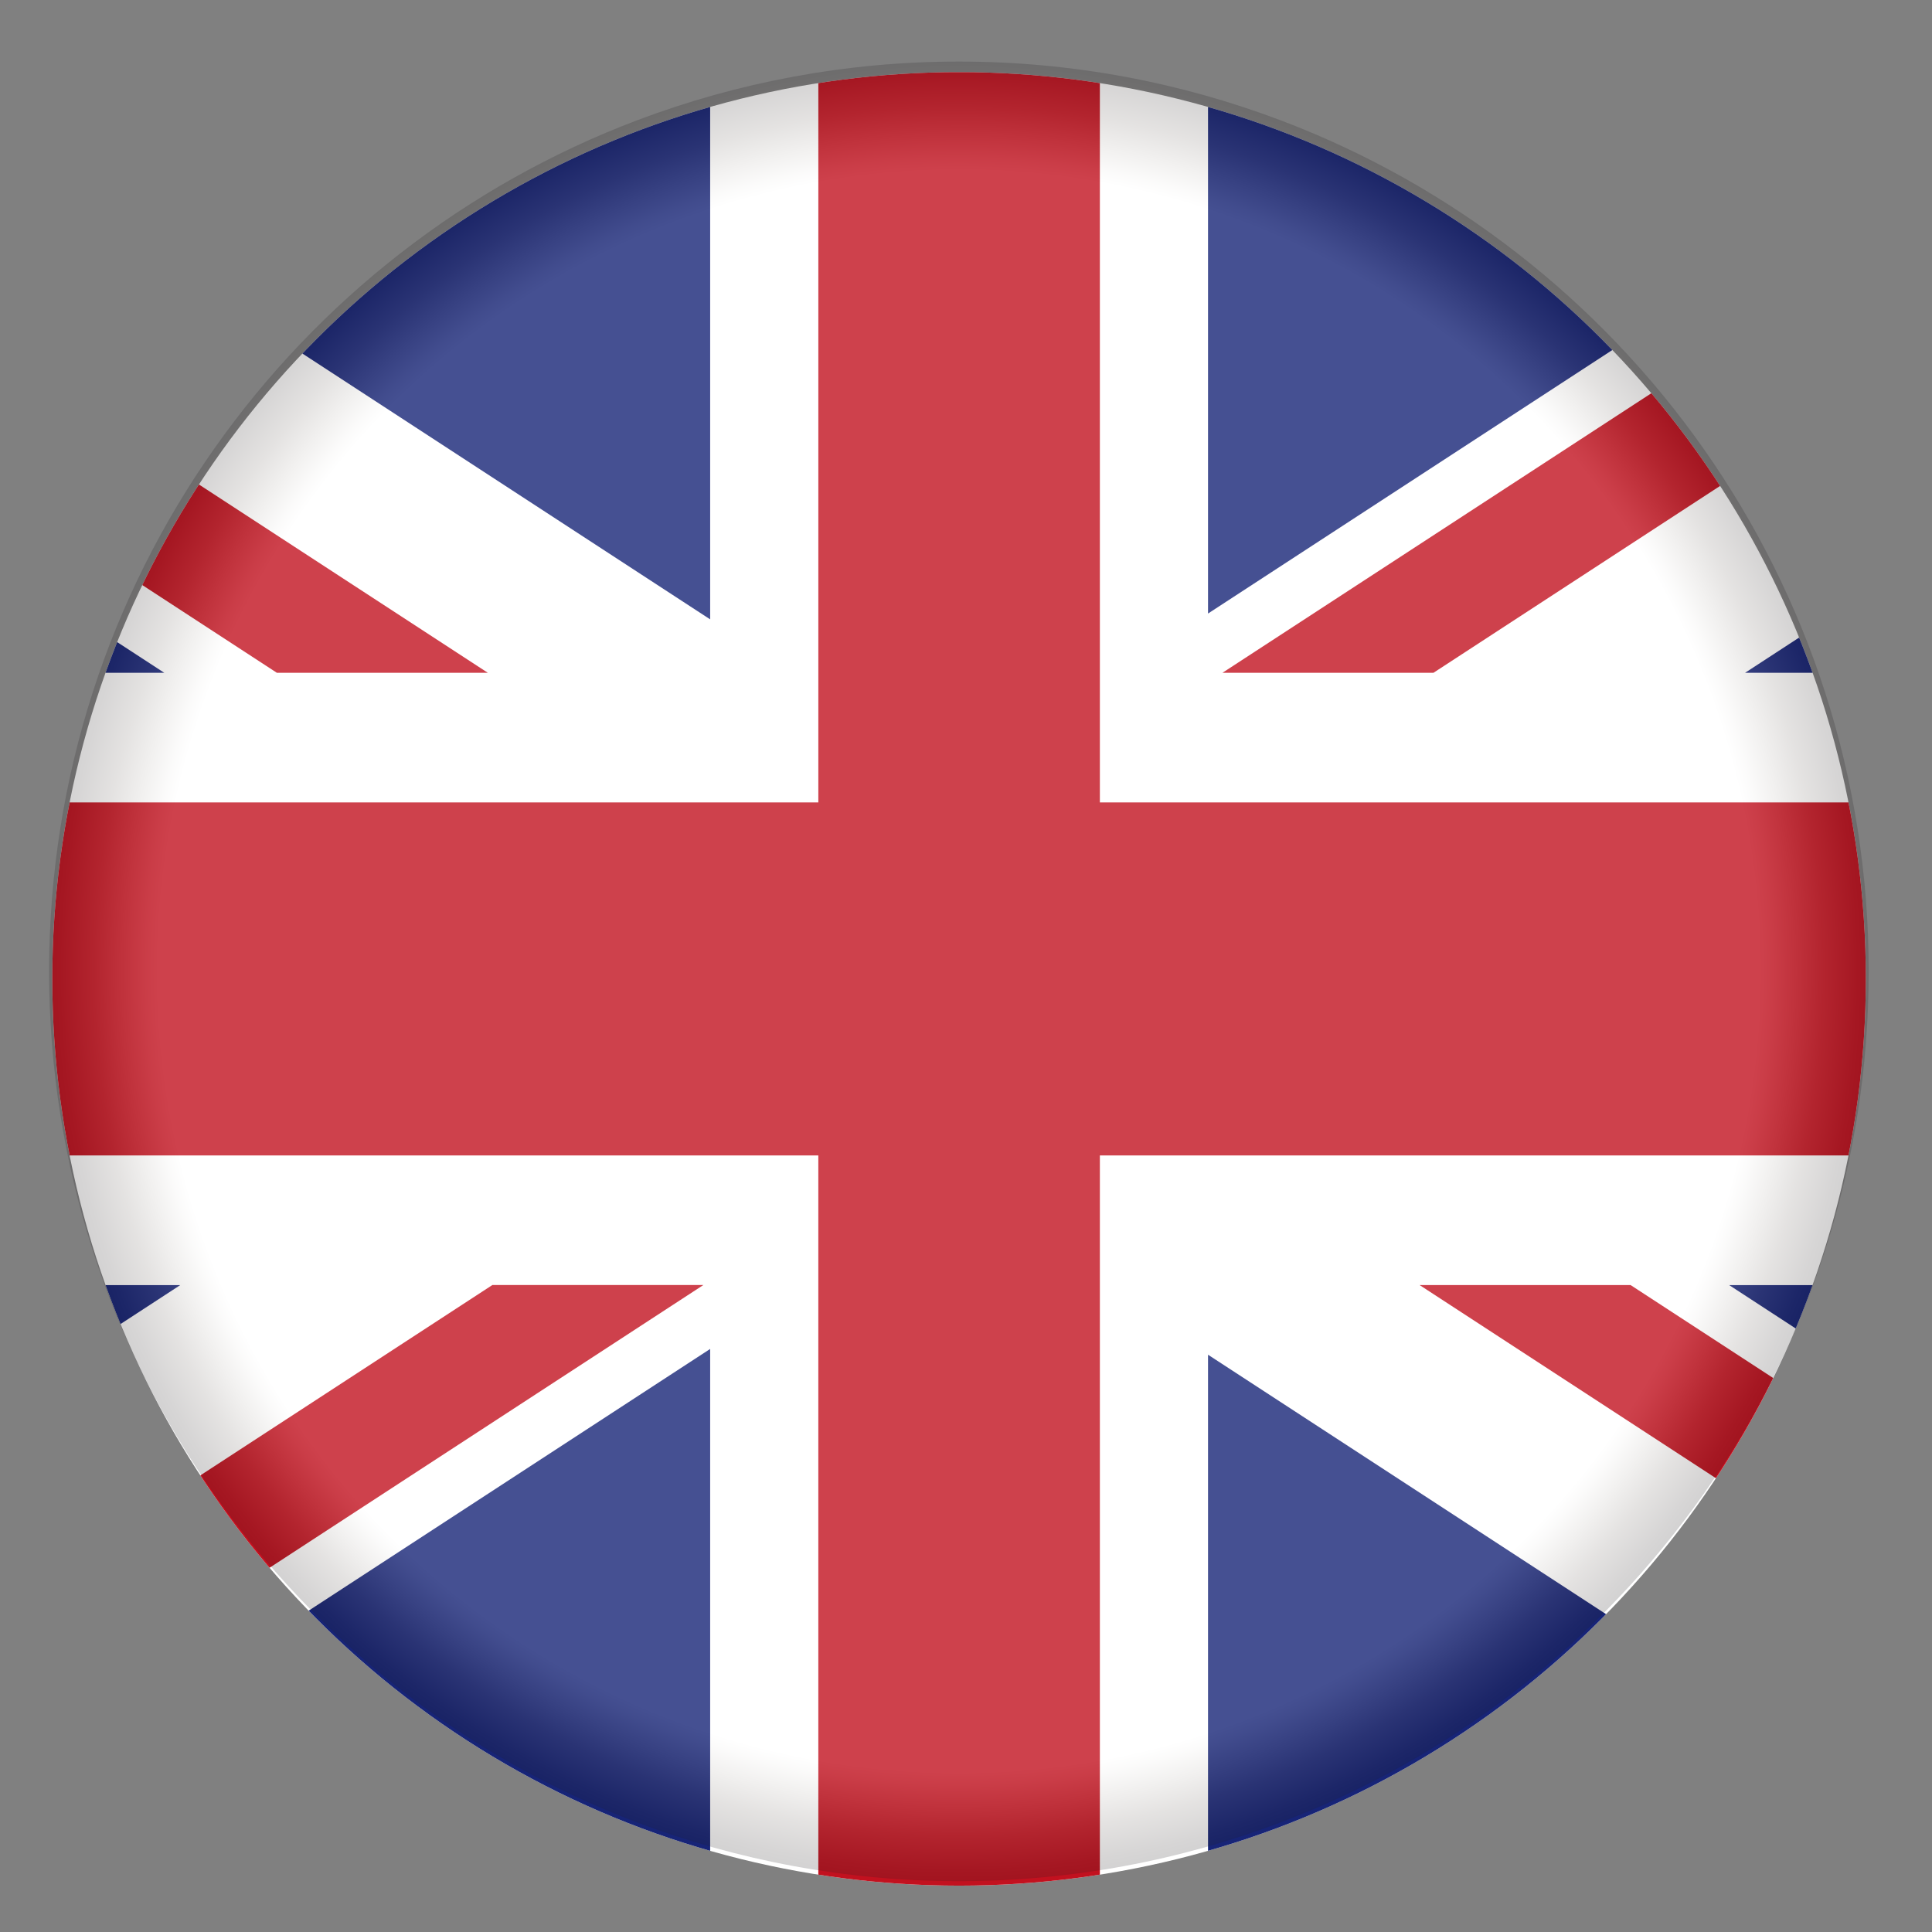
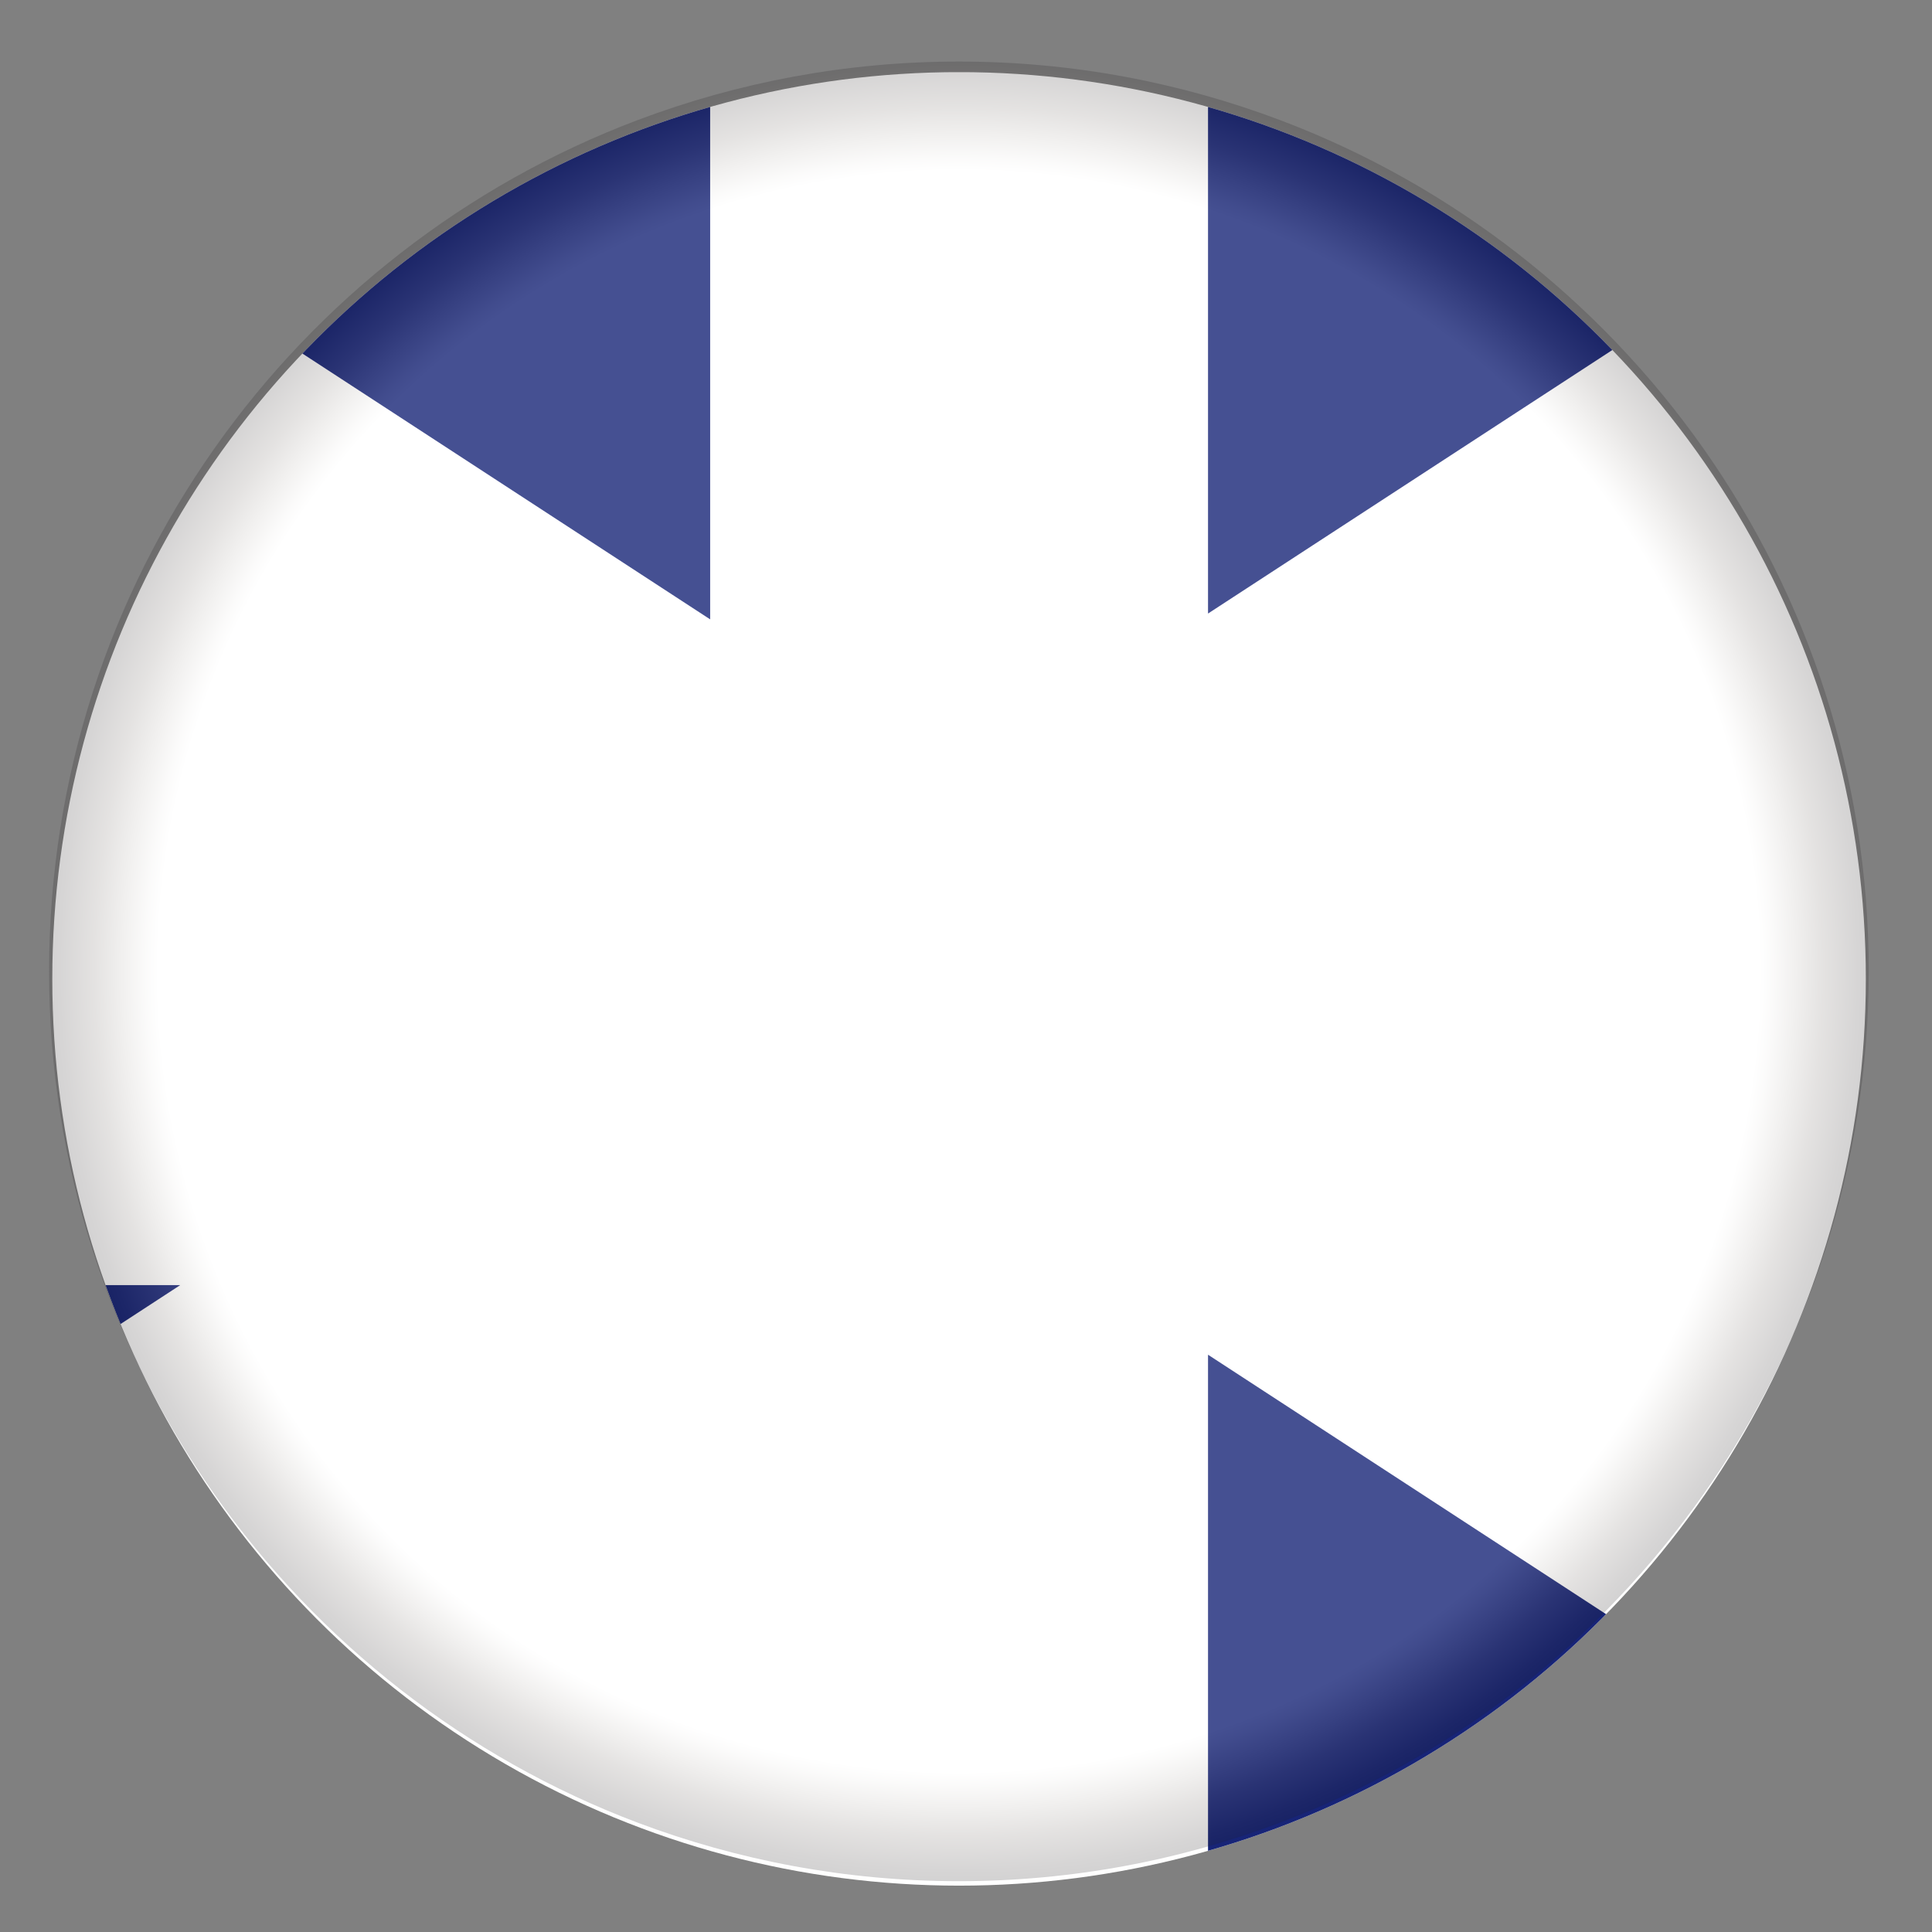
<svg xmlns="http://www.w3.org/2000/svg" xmlns:xlink="http://www.w3.org/1999/xlink" version="1.1" id="Layer_1" x="0px" y="0px" width="100px" height="100px" viewBox="0 0 100 100" enable-background="new 0 0 100 100" xml:space="preserve">
  <rect x="0" y="0" width="100" height="100" fill="#808080" stroke="none" />
  <g>
    <g>
      <defs>
        <circle id="SVGID_1_" cx="49.641" cy="50.667" r="46.934" />
      </defs>
      <clipPath id="SVGID_2_">
        <use xlink:href="#SVGID_1_" overflow="visible" />
      </clipPath>
      <g clip-path="url(#SVGID_2_)">
        <rect x="-20.755" y="3.736" fill="#FFFFFF" width="140.798" height="93.864" />
        <g>
          <polygon fill="#172477" points="-20.755,66.517 -20.755,86.128 9.329,66.517     " />
-           <polygon fill="#172477" points="-20.755,15.753 -20.755,34.823 8.502,34.823     " />
          <polygon fill="#172477" points="105.519,3.736 62.527,3.736 62.527,31.757     " />
          <polygon fill="#172477" points="36.758,3.736 -6.69,3.736 36.758,32.058     " />
-           <polygon fill="#172477" points="-5.858,97.601 36.758,97.601 36.758,69.821     " />
-           <polygon fill="#172477" points="120.043,34.823 120.043,15.452 90.326,34.823     " />
          <polygon fill="#172477" points="62.527,97.601 104.688,97.601 62.527,70.12     " />
-           <polygon fill="#172477" points="120.043,86.424 120.043,66.517 89.502,66.517     " />
        </g>
-         <path fill="#C2111F" d="M56.929,41.533h63.114v18.271H56.929v37.797H42.356V59.804H-20.76V41.533h63.117V3.736h14.572V41.533z      M-20.755,96.656v0.944h9.466l47.694-31.087H25.484L-20.755,96.656z M110.969,3.736L63.275,34.823h10.921l45.847-29.888V3.736     H110.969z M73.478,66.514l46.565,30.351v-7.116L84.398,66.514H73.478z M25.249,34.823L-20.755,4.836v7.117l35.085,22.87H25.249z" />
      </g>
    </g>
    <g>
      <radialGradient id="SVGID_3_" cx="49.352" cy="50.003" r="47.228" gradientTransform="matrix(0.997 0 0 0.997 0.424 0.42)" gradientUnits="userSpaceOnUse">
        <stop offset="0.88" style="stop-color:#FFFFFF" />
        <stop offset="0.894" style="stop-color:#EBE9E7" />
        <stop offset="0.919" style="stop-color:#BAB5B0" />
        <stop offset="0.95" style="stop-color:#78706B" />
        <stop offset="0.987" style="stop-color:#352F2F" />
        <stop offset="1" style="stop-color:#231F20" />
      </radialGradient>
      <path opacity="0.2" fill="url(#SVGID_3_)" d="M66.315,6.239c-5.187-1.967-10.808-3.052-16.681-3.052    c-5.852,0-11.447,1.076-16.617,3.024C15.211,12.928,2.542,30.12,2.542,50.278c0,20.157,12.669,37.35,30.476,44.068    c5.169,1.946,10.765,3.023,16.617,3.023c5.873,0,11.494-1.086,16.681-3.052c17.773-6.735,30.407-23.908,30.407-44.04    C96.723,30.147,84.089,12.974,66.315,6.239z" />
    </g>
  </g>
</svg>